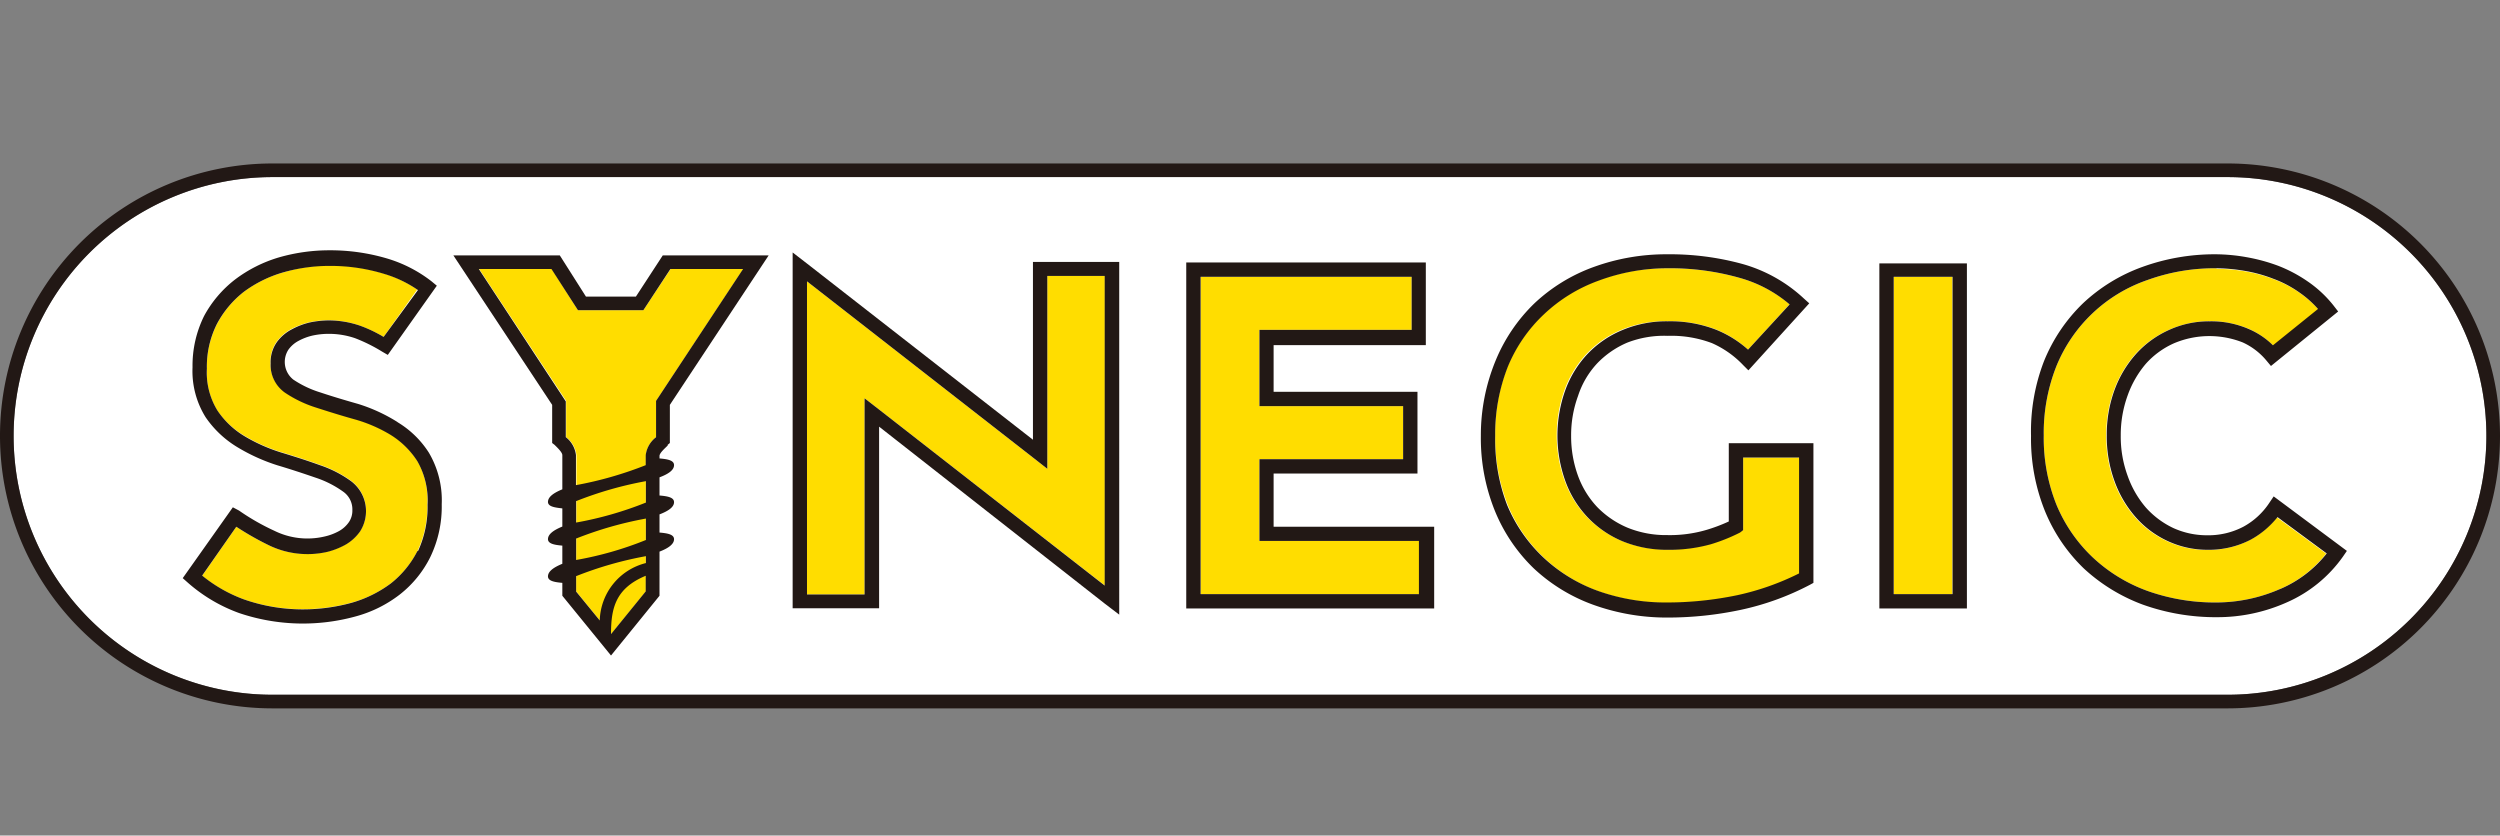
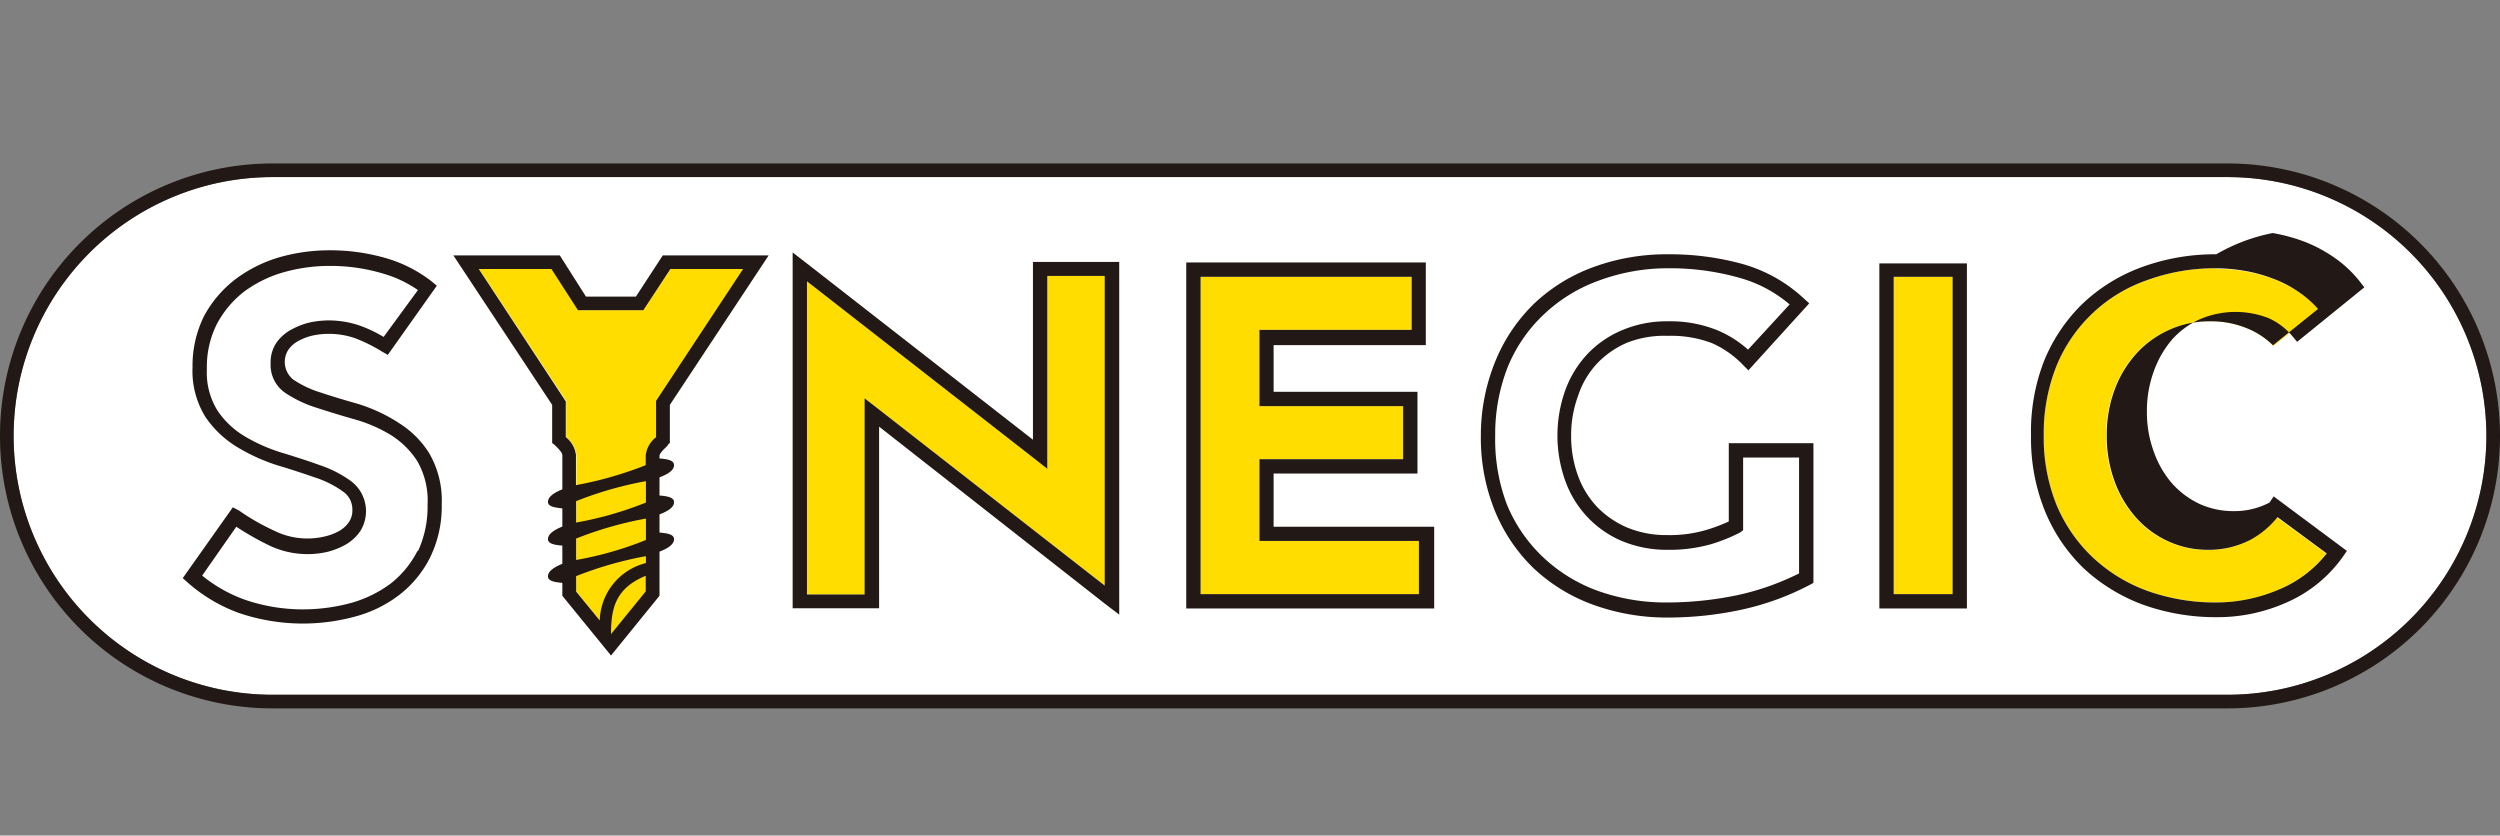
<svg xmlns="http://www.w3.org/2000/svg" width="137.64" height="46" viewBox="0 0 137.64 46">
  <rect x="0" y="0" width="137.64" height="46" fill="#808080" stroke="none" />
  <g transform="translate(-620 -8860)">
    <g transform="translate(619.82 8869)">
      <path d="M15.18.75a14.25,14.25,0,1,0,0,28.5H122.82a14.25,14.25,0,0,0,0-28.5Z" fill="#fff" />
      <path d="M15.18,30a15,15,0,0,1,0-30H122.82a15,15,0,1,1,0,30Zm0-29.25a14.25,14.25,0,1,0,0,28.5H122.82a14.25,14.25,0,0,0,0-28.5Z" fill="#221815" />
      <path d="M31.9,23.56l1.92,2.36,1.92-2.36v-7.5a1.46,1.46,0,0,1,.57-1v-2L41.1,5.81h-4L35.6,8.08H32L30.56,5.81h-4l4.79,7.26v2a1.46,1.46,0,0,1,.57,1Z" fill="#fd0" />
-       <path d="M11.31,22.7a8,8,0,0,0,2.3,1.3,9.82,9.82,0,0,0,3.26.54,10.13,10.13,0,0,0,2.67-.36,6.48,6.48,0,0,0,2.17-1.07,5.39,5.39,0,0,0,1.47-1.8,5.82,5.82,0,0,0,.53-2.56,4.34,4.34,0,0,0-.57-2.41,4.69,4.69,0,0,0-1.47-1.44,8,8,0,0,0-2-.86c-.75-.21-1.45-.43-2.1-.64a6.26,6.26,0,0,1-1.7-.82,1.89,1.89,0,0,1-.8-1.62,1.91,1.91,0,0,1,.33-1.13,2.52,2.52,0,0,1,.83-.72,4.28,4.28,0,0,1,1-.37,5.11,5.11,0,0,1,1-.11,5.35,5.35,0,0,1,1.77.3,7.36,7.36,0,0,1,1.3.62l1.85-2.61a6.5,6.5,0,0,0-1.86-.89,10.1,10.1,0,0,0-3-.44A8.81,8.81,0,0,0,15.77,6,6.51,6.51,0,0,0,13.6,7.07a5.55,5.55,0,0,0-1.48,1.78,5.22,5.22,0,0,0-.55,2.46,4,4,0,0,0,.58,2.3A4.73,4.73,0,0,0,13.65,15a9.34,9.34,0,0,0,2,.89c.76.23,1.48.46,2.14.7a6.37,6.37,0,0,1,1.73.89,2.07,2.07,0,0,1,.49,2.75,2.52,2.52,0,0,1-.79.73,4.16,4.16,0,0,1-1,.4A4.89,4.89,0,0,1,14.94,21a16,16,0,0,1-1.75-1Z" fill="#fd0" />
      <path d="M61.01,19.29v3.95L48.58,13.55l-.8-.62v10.8H44.61V6.49l12.44,9.7.79.62V6.19h3.17v13.1Z" fill="#fd0" />
      <rect width="3.23" height="17.47" transform="translate(104.44 6.24)" fill="#fd0" />
      <path d="M122.2,5.77a10.83,10.83,0,0,0-3.8.65,8.34,8.34,0,0,0-5,4.73,10,10,0,0,0-.7,3.82,9.92,9.92,0,0,0,.7,3.82,8.45,8.45,0,0,0,2,2.9,8.75,8.75,0,0,0,3,1.84,11.06,11.06,0,0,0,3.8.64,8.78,8.78,0,0,0,3.51-.74,6.55,6.55,0,0,0,2.54-1.95l-2.72-2a4.71,4.71,0,0,1-1.46,1.24,5,5,0,0,1-2.38.56,5.19,5.19,0,0,1-2.19-.48,5.3,5.3,0,0,1-1.77-1.32,6.18,6.18,0,0,1-1.17-2,7.21,7.21,0,0,1-.42-2.5,7.13,7.13,0,0,1,.42-2.48,6.3,6.3,0,0,1,1.18-2A5.562,5.562,0,0,1,124,9.11a4.52,4.52,0,0,1,1.35.93l2.48-2a5.6,5.6,0,0,0-1-.89,6.17,6.17,0,0,0-1.48-.78,8,8,0,0,0-1.57-.43,9.49,9.49,0,0,0-1.55-.14" fill="#fd0" />
      <path d="M66.28,23.71H78.35V20.78H69.52v-4.5h7.91V13.36H69.52V9.16H77.9V6.24H66.28Z" fill="#fd0" />
-       <path d="M92,5.77a10.92,10.92,0,0,0-3.81.65,8.5,8.5,0,0,0-3,1.84,8.29,8.29,0,0,0-2,2.89A10.11,10.11,0,0,0,82.5,15a10.08,10.08,0,0,0,.7,3.82,8.38,8.38,0,0,0,2,2.9,8.7,8.7,0,0,0,3,1.84,11.16,11.16,0,0,0,3.81.64,19,19,0,0,0,3.86-.4,14.41,14.41,0,0,0,3.41-1.2V16.19H96.15v4l-.21.1a8.29,8.29,0,0,1-1.59.64,8.09,8.09,0,0,1-2.39.32,6.42,6.42,0,0,1-2.49-.47,5.77,5.77,0,0,1-1.92-1.32,5.71,5.71,0,0,1-1.23-2,7.42,7.42,0,0,1,0-5,5.79,5.79,0,0,1,1.23-2,5.6,5.6,0,0,1,1.92-1.31A6.25,6.25,0,0,1,92,8.69a6.85,6.85,0,0,1,2.73.48,5.93,5.93,0,0,1,1.69,1.08l2.29-2.5a7.35,7.35,0,0,0-2.78-1.46A14,14,0,0,0,92,5.77" fill="#fd0" />
      <path d="M22.07,14.24a9.16,9.16,0,0,0-2.17-1c-.74-.21-1.44-.42-2.07-.63a5.66,5.66,0,0,1-1.5-.71,1.24,1.24,0,0,1-.27-1.65,1.61,1.61,0,0,1,.55-.48,3.07,3.07,0,0,1,.8-.3,4.22,4.22,0,0,1,.84-.09,4.46,4.46,0,0,1,1.48.24,8.94,8.94,0,0,1,1.49.74l.31.18,2.7-3.81-.29-.24a7.44,7.44,0,0,0-2.42-1.25,11,11,0,0,0-3.19-.46,10.05,10.05,0,0,0-2.79.39,7.55,7.55,0,0,0-2.42,1.22,6.34,6.34,0,0,0-1.7,2,6.15,6.15,0,0,0-.64,2.83,4.8,4.8,0,0,0,.72,2.75,5.63,5.63,0,0,0,1.75,1.65,10.22,10.22,0,0,0,2.21,1c.74.22,1.46.46,2.1.68a5.61,5.61,0,0,1,1.53.78,1.19,1.19,0,0,1,.49,1,1.13,1.13,0,0,1-.18.65,1.63,1.63,0,0,1-.54.5,3,3,0,0,1-.82.31,4.11,4.11,0,0,1-2.76-.32,12.5,12.5,0,0,1-1.94-1.11L13,18.93l-2.76,3.9.27.24a8.8,8.8,0,0,0,2.83,1.68,10.94,10.94,0,0,0,6.41.19,6.91,6.91,0,0,0,2.43-1.2,6,6,0,0,0,1.69-2.07,6.39,6.39,0,0,0,.63-2.91,5.15,5.15,0,0,0-.71-2.84,5.24,5.24,0,0,0-1.73-1.68m1.11,7.08a5.39,5.39,0,0,1-1.47,1.8,6.67,6.67,0,0,1-2.17,1.07,10.13,10.13,0,0,1-2.67.36A9.82,9.82,0,0,1,13.61,24a8,8,0,0,1-2.3-1.31L13.19,20a16,16,0,0,0,1.75,1,4.89,4.89,0,0,0,3.28.38,4.16,4.16,0,0,0,1-.4,2.52,2.52,0,0,0,.79-.73,2.07,2.07,0,0,0-.49-2.75,6.37,6.37,0,0,0-1.73-.89c-.66-.24-1.38-.47-2.14-.7a9.34,9.34,0,0,1-2-.89,4.73,4.73,0,0,1-1.5-1.42,4,4,0,0,1-.58-2.3,5.22,5.22,0,0,1,.55-2.46A5.55,5.55,0,0,1,13.6,7.07,6.78,6.78,0,0,1,15.76,6a9.27,9.27,0,0,1,2.57-.36,10.1,10.1,0,0,1,3,.44,6.5,6.5,0,0,1,1.86.89L21.3,9.55A7.36,7.36,0,0,0,20,8.93a5.35,5.35,0,0,0-1.75-.29,5.29,5.29,0,0,0-1,.11,4,4,0,0,0-1,.38,2.38,2.38,0,0,0-.83.71A1.91,1.91,0,0,0,15.08,11a1.86,1.86,0,0,0,.79,1.62,6.64,6.64,0,0,0,1.71.82c.65.21,1.35.43,2.1.64a8,8,0,0,1,2,.86,4.69,4.69,0,0,1,1.47,1.44,4.34,4.34,0,0,1,.57,2.41,5.82,5.82,0,0,1-.53,2.56" fill="#221815" />
      <path d="M103.65,24.5h4.82V5.5h-4.82Zm.79-18.26h3.24V23.71h-3.24Z" fill="#221815" />
-       <path d="M125.36,18.33l-.23.34A4,4,0,0,1,123.69,20a4.16,4.16,0,0,1-2,.47,4.47,4.47,0,0,1-1.86-.4,4.75,4.75,0,0,1-1.51-1.13,5.44,5.44,0,0,1-1-1.74,6.27,6.27,0,0,1-.38-2.22,6.37,6.37,0,0,1,.38-2.21,5.57,5.57,0,0,1,1-1.74,4.56,4.56,0,0,1,1.55-1.13,5,5,0,0,1,3.78-.05,3.67,3.67,0,0,1,1.31,1l.25.3,3.7-3-.24-.31a6.46,6.46,0,0,0-1.43-1.34,7.84,7.84,0,0,0-1.64-.87,9.87,9.87,0,0,0-1.73-.47A10,10,0,0,0,122.2,5a11.69,11.69,0,0,0-4.08.7,9.44,9.44,0,0,0-3.26,2,9.25,9.25,0,0,0-2.14,3.17A10.72,10.72,0,0,0,112,15a10.65,10.65,0,0,0,.76,4.12,9.25,9.25,0,0,0,2.14,3.17,9.77,9.77,0,0,0,3.26,2,11.92,11.92,0,0,0,4.08.69,9.35,9.35,0,0,0,3.83-.81,7.43,7.43,0,0,0,3.1-2.52l.22-.32Zm.35,5.1a8.78,8.78,0,0,1-3.51.74,11.06,11.06,0,0,1-3.8-.64,8.75,8.75,0,0,1-3-1.84,8.45,8.45,0,0,1-2-2.9,9.92,9.92,0,0,1-.7-3.82,10,10,0,0,1,.7-3.82,8.34,8.34,0,0,1,5-4.73,10.83,10.83,0,0,1,3.8-.65,9.49,9.49,0,0,1,1.55.14,8,8,0,0,1,1.57.43,6.17,6.17,0,0,1,1.48.78,5.6,5.6,0,0,1,1,.89l-2.48,2A4.31,4.31,0,0,0,124,9.12a5.19,5.19,0,0,0-2.15-.43,5.29,5.29,0,0,0-2.26.48,5.42,5.42,0,0,0-1.81,1.32,6.14,6.14,0,0,0-1.19,2,7.13,7.13,0,0,0-.42,2.48,7.21,7.21,0,0,0,.42,2.5,6.18,6.18,0,0,0,1.17,2,5.3,5.3,0,0,0,1.77,1.32,5.19,5.19,0,0,0,2.19.48,5,5,0,0,0,2.38-.56,4.86,4.86,0,0,0,1.47-1.24l2.71,2a6.55,6.55,0,0,1-2.54,1.95" fill="#221815" />
+       <path d="M125.36,18.33l-.23.34a4.16,4.16,0,0,1-2,.47,4.47,4.47,0,0,1-1.86-.4,4.75,4.75,0,0,1-1.51-1.13,5.44,5.44,0,0,1-1-1.74,6.27,6.27,0,0,1-.38-2.22,6.37,6.37,0,0,1,.38-2.21,5.57,5.57,0,0,1,1-1.74,4.56,4.56,0,0,1,1.55-1.13,5,5,0,0,1,3.78-.05,3.67,3.67,0,0,1,1.31,1l.25.3,3.7-3-.24-.31a6.46,6.46,0,0,0-1.43-1.34,7.84,7.84,0,0,0-1.64-.87,9.87,9.87,0,0,0-1.73-.47A10,10,0,0,0,122.2,5a11.69,11.69,0,0,0-4.08.7,9.44,9.44,0,0,0-3.26,2,9.25,9.25,0,0,0-2.14,3.17A10.72,10.72,0,0,0,112,15a10.65,10.65,0,0,0,.76,4.12,9.25,9.25,0,0,0,2.14,3.17,9.77,9.77,0,0,0,3.26,2,11.92,11.92,0,0,0,4.08.69,9.35,9.35,0,0,0,3.83-.81,7.43,7.43,0,0,0,3.1-2.52l.22-.32Zm.35,5.1a8.78,8.78,0,0,1-3.51.74,11.06,11.06,0,0,1-3.8-.64,8.75,8.75,0,0,1-3-1.84,8.45,8.45,0,0,1-2-2.9,9.92,9.92,0,0,1-.7-3.82,10,10,0,0,1,.7-3.82,8.34,8.34,0,0,1,5-4.73,10.83,10.83,0,0,1,3.8-.65,9.49,9.49,0,0,1,1.55.14,8,8,0,0,1,1.57.43,6.17,6.17,0,0,1,1.48.78,5.6,5.6,0,0,1,1,.89l-2.48,2A4.31,4.31,0,0,0,124,9.12a5.19,5.19,0,0,0-2.15-.43,5.29,5.29,0,0,0-2.26.48,5.42,5.42,0,0,0-1.81,1.32,6.14,6.14,0,0,0-1.19,2,7.13,7.13,0,0,0-.42,2.48,7.21,7.21,0,0,0,.42,2.5,6.18,6.18,0,0,0,1.17,2,5.3,5.3,0,0,0,1.77,1.32,5.19,5.19,0,0,0,2.19.48,5,5,0,0,0,2.38-.56,4.86,4.86,0,0,0,1.47-1.24l2.71,2a6.55,6.55,0,0,1-2.54,1.95" fill="#221815" />
      <path d="M61.8,5.42H57.05v9.79L44.61,5.51l-.79-.61V24.49h4.76v-10L61,24.23l.8.61ZM61,18.3v4.94L48.58,13.55l-.8-.62v10.8H44.61V6.49l12.44,9.7.79.62V6.19H61Z" fill="#221815" />
      <path d="M70.3,17.07h7.92v-4.5H70.3V10h8.38V5.45H65.49V24.5H79.14V20H70.3Zm8,3.71v2.93H66.28V6.24H77.9V9.16H69.52v4.2h7.91v2.92H69.52v4.5Z" fill="#221815" />
      <path d="M95.36,19.71a9,9,0,0,1-1.25.47,7.14,7.14,0,0,1-2.15.28,5.61,5.61,0,0,1-2.18-.41,5.09,5.09,0,0,1-1.66-1.13,5,5,0,0,1-1.06-1.72,6.36,6.36,0,0,1-.38-2.2,6.27,6.27,0,0,1,.38-2.2A4.79,4.79,0,0,1,88.12,11a5,5,0,0,1,1.66-1.14A5.61,5.61,0,0,1,92,9.49a6.33,6.33,0,0,1,2.43.4,5.33,5.33,0,0,1,1.72,1.21l.29.29L99.79,7.7l-.29-.26a8.2,8.2,0,0,0-3.4-1.91A15.07,15.07,0,0,0,92,5a11.69,11.69,0,0,0-4.08.7,9.44,9.44,0,0,0-3.26,2,9.3,9.3,0,0,0-2.14,3.16A10.77,10.77,0,0,0,81.71,15a10.65,10.65,0,0,0,.77,4.12,9.25,9.25,0,0,0,2.14,3.17,9.52,9.52,0,0,0,3.26,2A11.92,11.92,0,0,0,92,25a19.34,19.34,0,0,0,4-.42,14.83,14.83,0,0,0,3.82-1.38l.2-.11V15.4H95.36Zm.79.48v-4h3.08v6.38a14.41,14.41,0,0,1-3.41,1.2,19,19,0,0,1-3.86.4,11.12,11.12,0,0,1-3.81-.64,8.7,8.7,0,0,1-3-1.84,8.38,8.38,0,0,1-2-2.9A10.08,10.08,0,0,1,82.5,15a10.11,10.11,0,0,1,.7-3.82,8.29,8.29,0,0,1,2-2.89,8.65,8.65,0,0,1,3-1.84A10.88,10.88,0,0,1,92,5.77a14,14,0,0,1,3.93.52,7.24,7.24,0,0,1,2.78,1.47l-2.29,2.49A6,6,0,0,0,94.7,9.17,6.93,6.93,0,0,0,92,8.69a6.25,6.25,0,0,0-2.49.48,5.6,5.6,0,0,0-1.92,1.31,5.79,5.79,0,0,0-1.23,2,7.42,7.42,0,0,0,0,5,5.71,5.71,0,0,0,1.23,2,5.63,5.63,0,0,0,1.92,1.32,6.42,6.42,0,0,0,2.49.47,8.45,8.45,0,0,0,2.39-.31,9.83,9.83,0,0,0,1.59-.64Z" fill="#221815" />
      <path d="M36.94,15.49l.12-.1v-2.1L42.5,5.06H36.67L35.19,7.33H32.44L31,5.06H25.14l5.44,8.23v2.1l.13.1c.15.15.43.41.43.57v1.88c-.46.19-.77.4-.79.67s.33.33.79.38v1c-.46.19-.77.4-.79.67s.33.34.79.38v1c-.46.19-.77.4-.79.67s.33.34.79.38v.71l2.68,3.29,2.67-3.29V21.37c.47-.18.79-.4.8-.67s-.33-.34-.8-.38v-1c.47-.18.79-.39.8-.66s-.33-.34-.8-.38v-1c.48-.18.79-.39.8-.66s-.33-.34-.8-.38V16.1c0-.16.3-.42.45-.57m-5.61-.43v-2L26.54,5.81h4L32,8.08h3.6l1.49-2.27h4L36.3,13.07v2a1.46,1.46,0,0,0-.57,1v.54a20.26,20.26,0,0,1-3.84,1.1V16.06a1.46,1.46,0,0,0-.57-1m2.5,10.85c0-1.43.25-2.52,1.91-3.21v.86ZM35.74,22a3.35,3.35,0,0,0-2.54,3.16l-1.3-1.59v-.85a20.26,20.26,0,0,1,3.84-1.1Zm0-1.27a18.88,18.88,0,0,1-3.84,1.1V20.65a20.26,20.26,0,0,1,3.84-1.1Zm0-2.06a19.55,19.55,0,0,1-3.84,1.1V18.59a20.26,20.26,0,0,1,3.84-1.1Z" fill="#221815" />
    </g>
    <rect width="16" height="46" transform="translate(681 8860)" fill="none" />
  </g>
</svg>